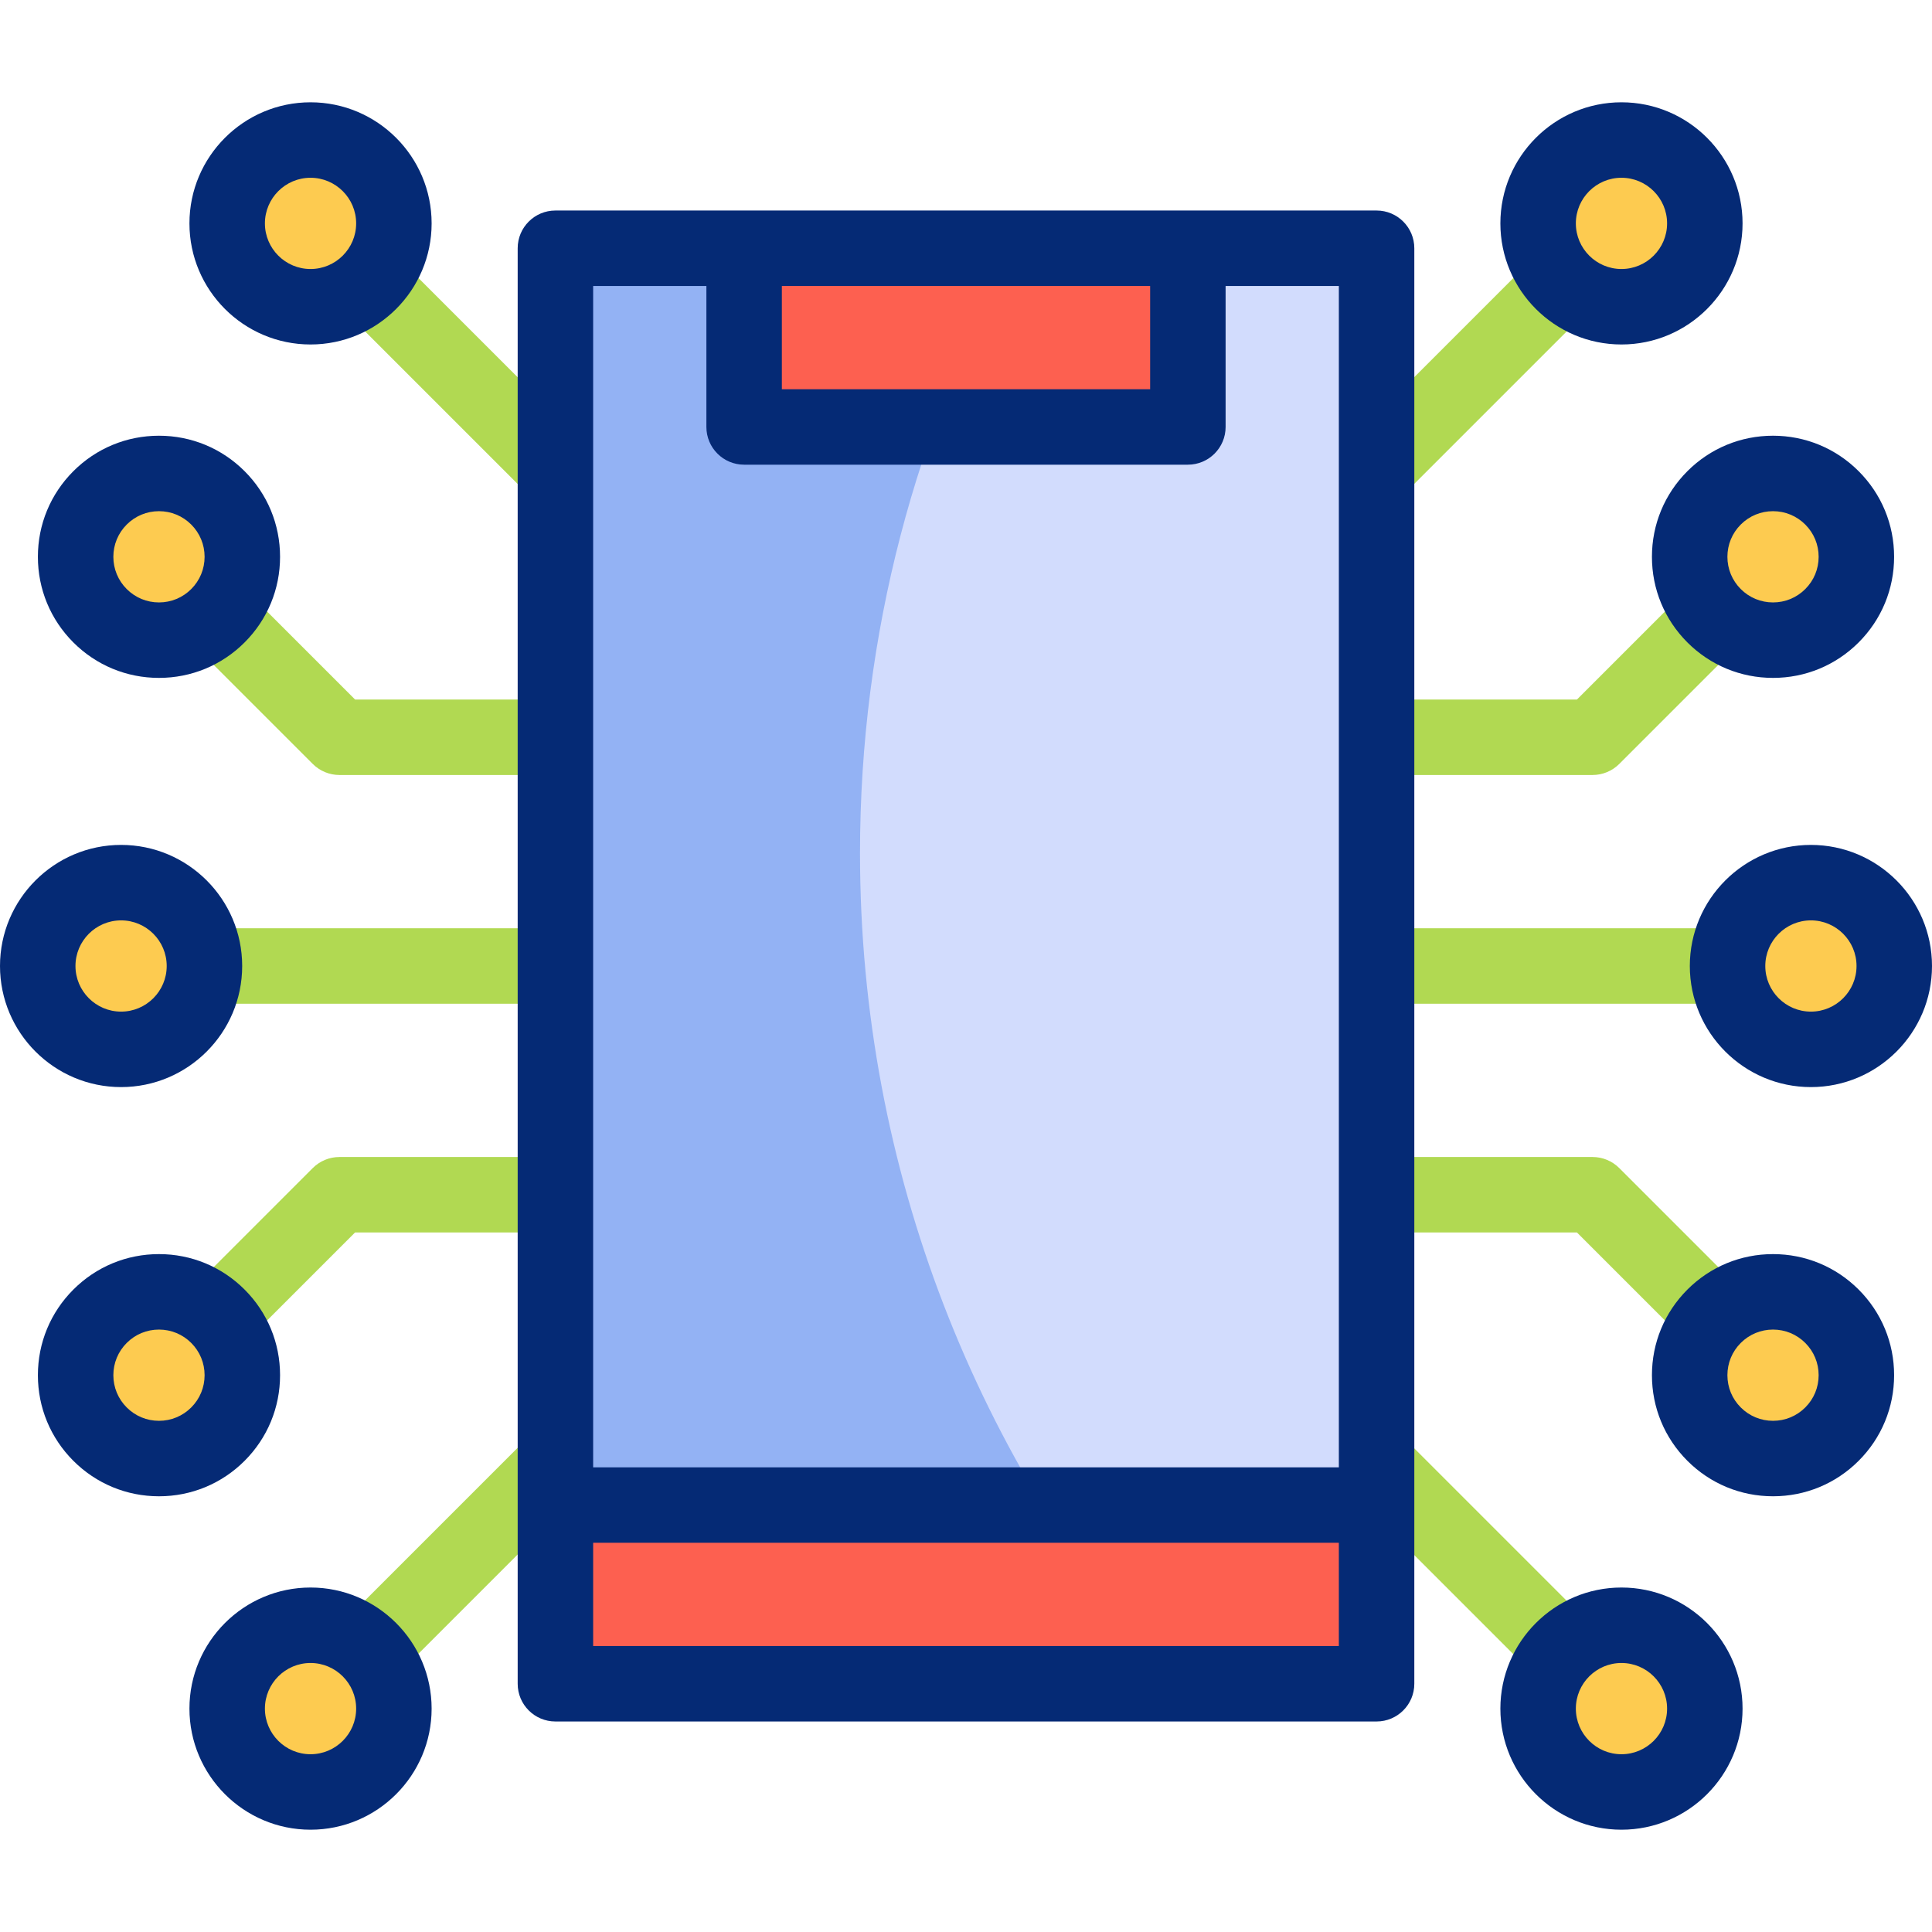
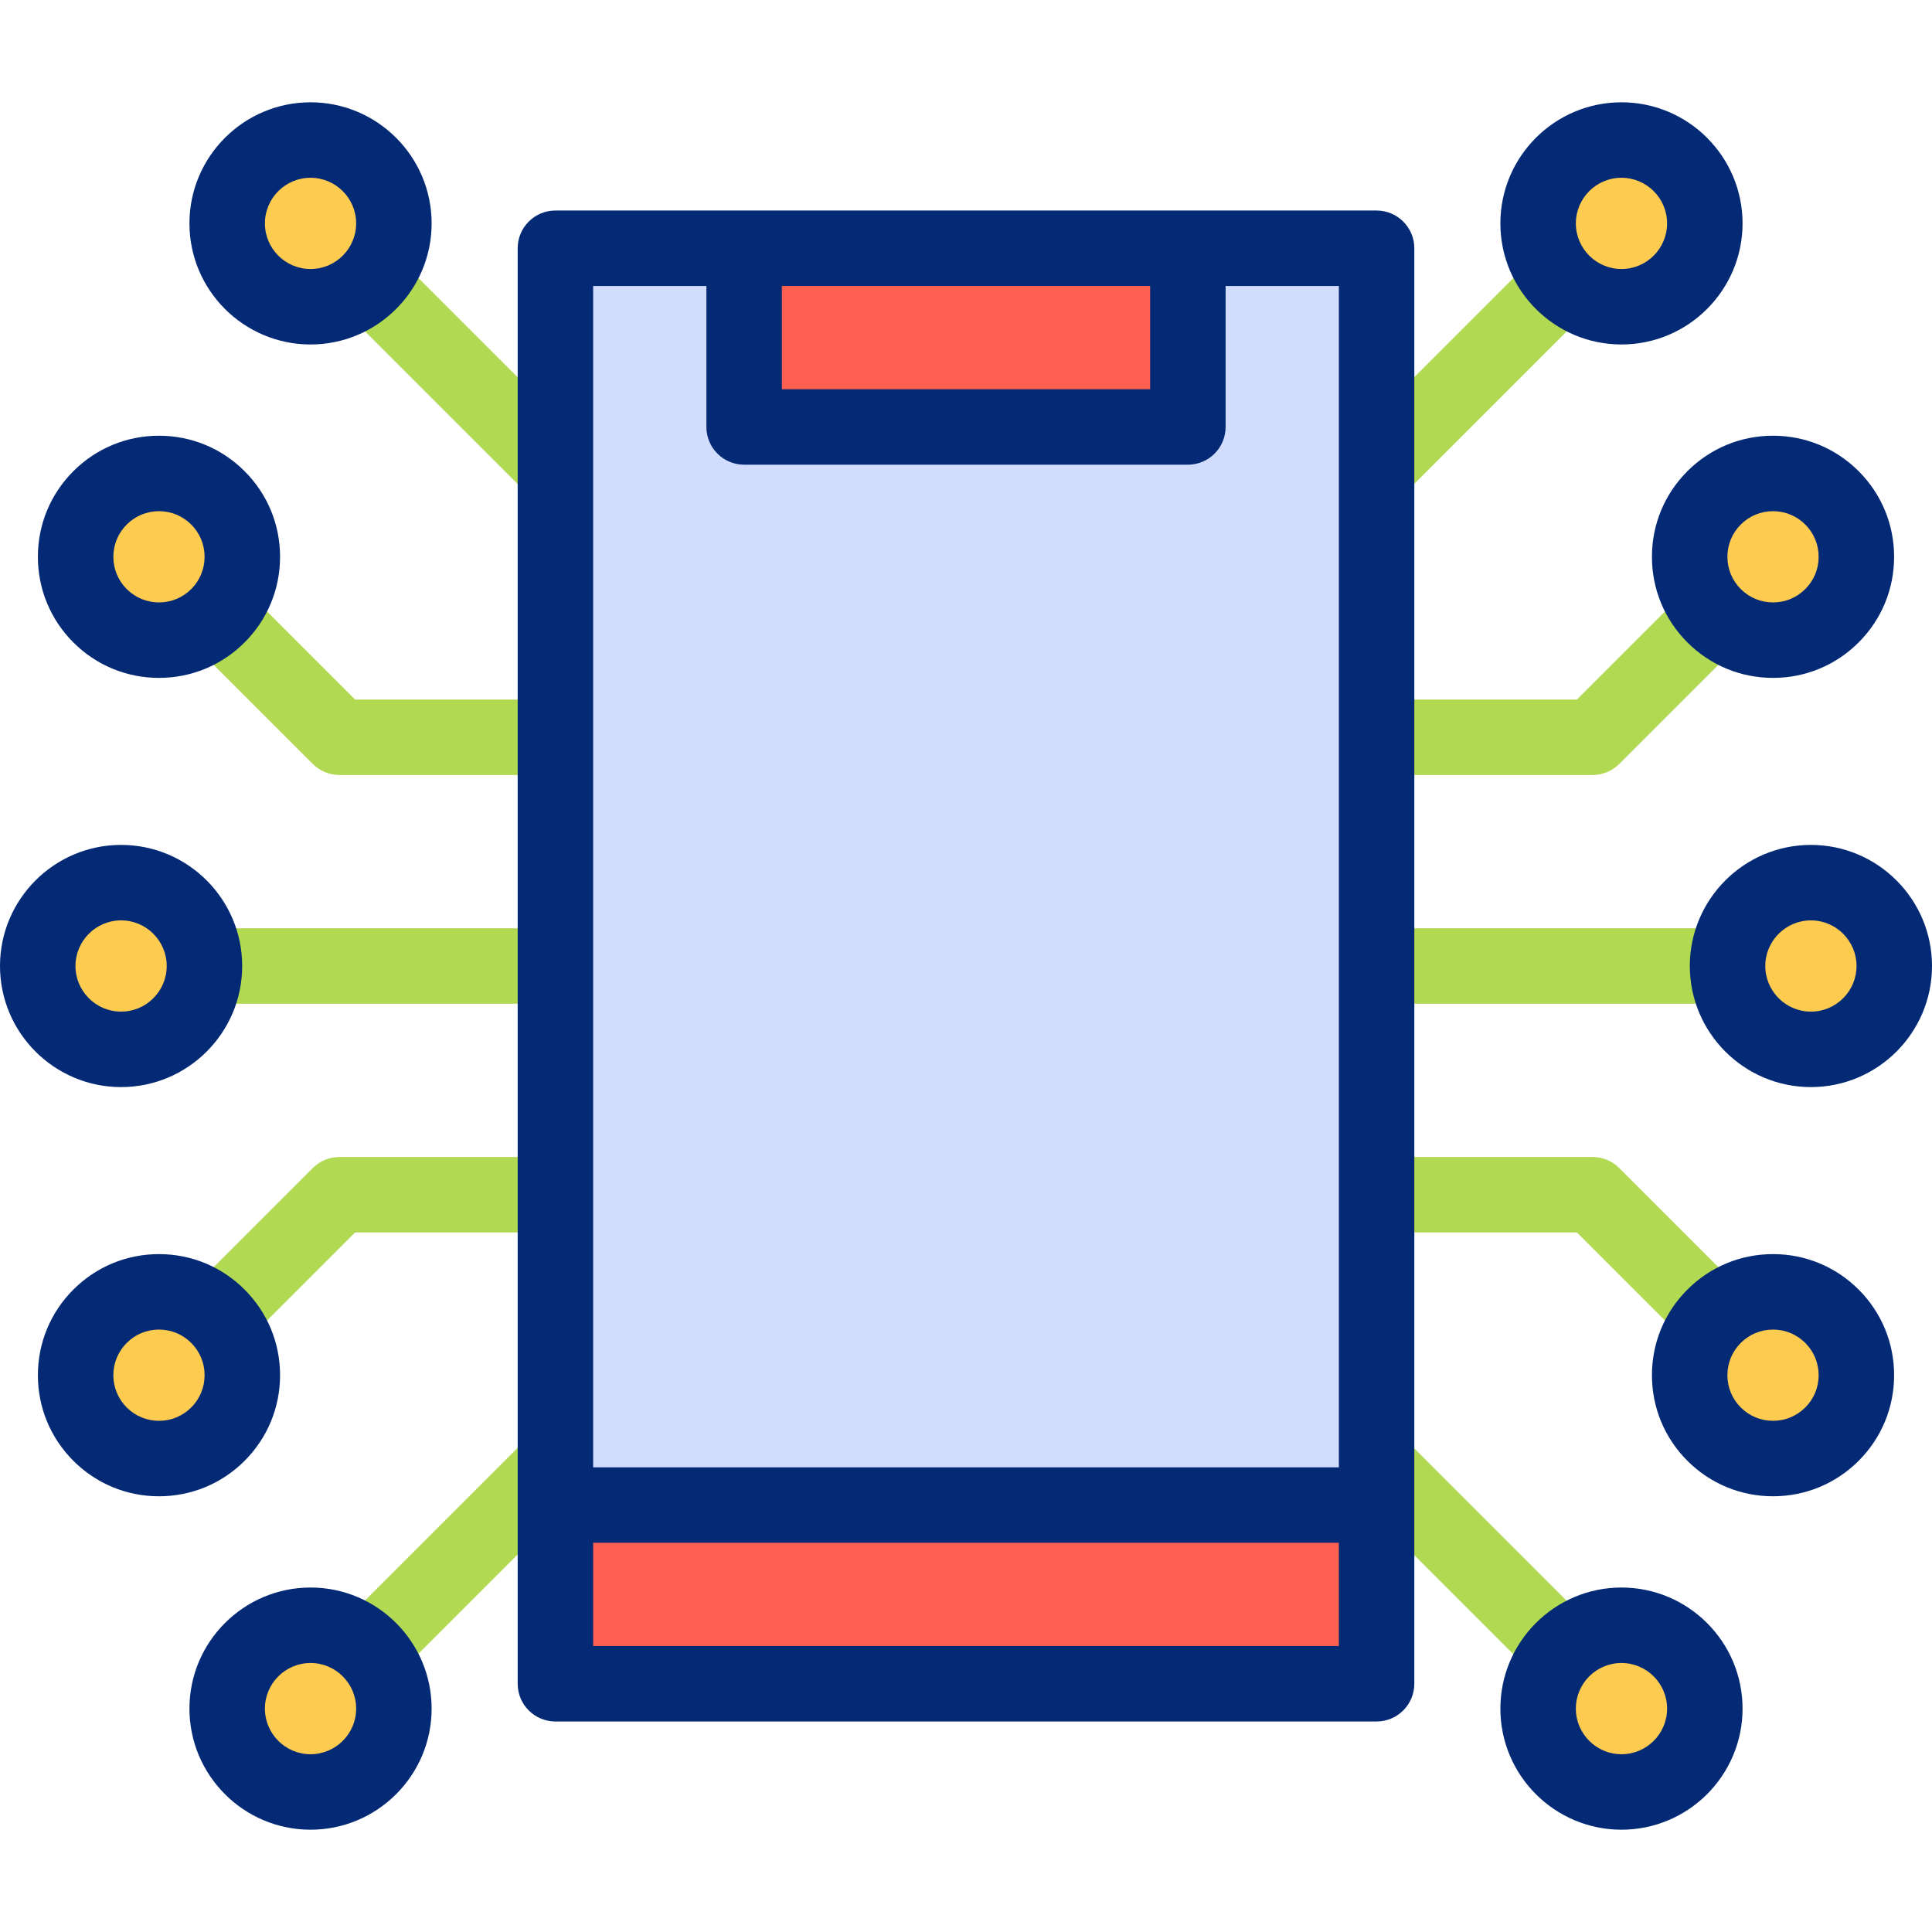
<svg xmlns="http://www.w3.org/2000/svg" version="1.1" id="Capa_1" x="0px" y="0px" viewBox="0 0 512 512" style="enable-background:new 0 0 512 512;" xml:space="preserve">
  <g>
    <g>
      <rect x="147.191" y="65.791" style="fill:#D2DCFD;" width="217.618" height="380.602" />
-       <path style="fill:#93B2F4;" d="M227.91,226.091c0-58.116,14.902-112.745,41.071-160.301h-121.79v380.602h164.031    C259.384,387.684,227.91,310.569,227.91,226.091z" />
      <rect x="147.191" y="399.035" style="fill:#FD6050;" width="217.618" height="47.175" />
      <rect x="197.202" y="65.791" style="fill:#FD6050;" width="117.597" height="47.355" />
      <circle style="fill:#FDCB50;" cx="32.09" cy="256" r="22.09" />
      <circle style="fill:#FDCB50;" cx="42.131" cy="147.559" r="22.09" />
      <circle style="fill:#FDCB50;" cx="82.294" cy="59.2" r="22.09" />
      <circle style="fill:#FDCB50;" cx="42.131" cy="364.441" r="22.09" />
      <circle style="fill:#FDCB50;" cx="82.294" cy="452.8" r="22.09" />
      <circle style="fill:#FDCB50;" cx="479.91" cy="256" r="22.09" />
      <circle style="fill:#FDCB50;" cx="469.869" cy="147.559" r="22.09" />
      <circle style="fill:#FDCB50;" cx="429.706" cy="59.2" r="22.09" />
      <circle style="fill:#FDCB50;" cx="469.869" cy="364.441" r="22.09" />
      <circle style="fill:#FDCB50;" cx="429.706" cy="452.8" r="22.09" />
    </g>
    <g>
      <rect x="54.18" y="246" style="fill:#B1D952;" width="93.011" height="20" />
      <path style="fill:#B1D952;" d="M140.694,205.383H89.955c-2.652,0-5.195-1.054-7.071-2.929L50.679,170.25l14.143-14.143    l29.275,29.275h46.598V205.383z" />
      <path style="fill:#B1D952;" d="M64.821,355.892L50.679,341.75l32.205-32.204c1.876-1.875,4.419-2.929,7.071-2.929h50.739v20    H94.097L64.821,355.892z" />
      <rect x="112.552" y="64.614" transform="matrix(0.707 -0.707 0.707 0.707 -34.433 115.789)" style="fill:#B1D952;" width="20.001" height="69.689" />
      <rect x="87.708" y="402.541" transform="matrix(0.707 -0.707 0.707 0.707 -255.816 207.488)" style="fill:#B1D952;" width="69.689" height="20.001" />
      <rect x="364.81" y="246" style="fill:#B1D952;" width="93.011" height="20" />
      <path style="fill:#B1D952;" d="M422.045,205.383h-50.739v-20h46.598l29.275-29.275l14.143,14.143l-32.205,32.204    C427.24,204.33,424.697,205.383,422.045,205.383z" />
      <path style="fill:#B1D952;" d="M447.179,355.892l-29.275-29.275h-46.598v-20h50.739c2.652,0,5.195,1.054,7.071,2.929    l32.205,32.204L447.179,355.892z" />
      <rect x="354.603" y="89.458" transform="matrix(0.707 -0.707 0.707 0.707 43.739 304.512)" style="fill:#B1D952;" width="69.689" height="20.001" />
      <rect x="379.447" y="377.697" transform="matrix(0.707 -0.707 0.707 0.707 -177.644 396.211)" style="fill:#B1D952;" width="20.001" height="69.689" />
      <path style="fill:#052A75;" d="M364.809,55.791H147.191c-5.522,0-10,4.477-10,10v333.064c0,0.061,0,0.181,0,0.181v47.174    c0,5.523,4.478,10,10,10h217.617c5.522,0,10-4.477,10-10v-47.174c0,0,0-0.12,0-0.181V65.791    C374.809,60.268,370.331,55.791,364.809,55.791z M304.799,75.791v27.355h-97.598V75.791H304.799z M157.191,75.791h30.01v37.355    c0,5.523,4.478,10,10,10h117.598c5.522,0,10-4.477,10-10V75.791h30.01v313.064H157.191V75.791z M157.191,436.209v-27.355h197.617    v27.355H157.191z" />
      <path style="fill:#052A75;" d="M64.18,256c0-17.694-14.396-32.09-32.09-32.09S0,238.306,0,256s14.396,32.09,32.09,32.09    S64.18,273.694,64.18,256z M20,256c0-6.667,5.424-12.09,12.09-12.09s12.09,5.423,12.09,12.09s-5.424,12.09-12.09,12.09    S20,262.667,20,256z" />
      <path style="fill:#052A75;" d="M42.131,179.649c8.571,0,16.63-3.338,22.69-9.398c0,0-0.001,0,0,0    c6.061-6.061,9.398-14.12,9.398-22.691c0-8.571-3.338-16.63-9.398-22.69c-6.061-6.061-14.119-9.399-22.69-9.399    s-16.63,3.338-22.691,9.399c-6.061,6.061-9.399,14.12-9.399,22.691s3.339,16.63,9.399,22.691    C25.501,176.311,33.56,179.649,42.131,179.649z M33.582,139.011c2.283-2.284,5.319-3.542,8.549-3.542    c3.229,0,6.265,1.257,8.548,3.542c2.284,2.283,3.541,5.319,3.541,8.548c0,3.229-1.257,6.266-3.541,8.549c0,0,0,0,0,0    c-2.283,2.283-5.319,3.541-8.548,3.541c-3.229,0-6.266-1.257-8.549-3.541c-2.284-2.283-3.542-5.319-3.542-8.549    C30.04,144.33,31.298,141.294,33.582,139.011z" />
      <path style="fill:#052A75;" d="M82.294,27.11c-17.694,0-32.09,14.396-32.09,32.09S64.6,91.29,82.294,91.29    s32.09-14.396,32.09-32.09S99.988,27.11,82.294,27.11z M82.294,71.29c-6.666,0-12.09-5.423-12.09-12.09s5.424-12.09,12.09-12.09    s12.09,5.423,12.09,12.09S88.96,71.29,82.294,71.29z" />
      <path style="fill:#052A75;" d="M74.22,364.441c0-8.571-3.338-16.63-9.398-22.691c0,0,0,0,0,0    c-6.061-6.06-14.119-9.398-22.69-9.398s-16.63,3.338-22.691,9.398c-6.061,6.062-9.399,14.12-9.399,22.691    s3.339,16.63,9.399,22.691c6.062,6.061,14.12,9.399,22.691,9.399s16.63-3.338,22.69-9.399    C70.882,381.071,74.22,373.012,74.22,364.441z M50.679,372.99c-2.283,2.284-5.319,3.541-8.548,3.541    c-3.229,0-6.266-1.258-8.549-3.542c-2.284-2.283-3.542-5.319-3.542-8.548c0-3.229,1.258-6.266,3.542-8.549    c2.283-2.284,5.319-3.541,8.549-3.541c3.229,0,6.265,1.257,8.548,3.541c0,0,0,0,0,0c2.284,2.283,3.541,5.319,3.541,8.549    C54.22,367.67,52.963,370.706,50.679,372.99z" />
      <path style="fill:#052A75;" d="M82.294,420.71c-17.694,0-32.09,14.396-32.09,32.09s14.396,32.09,32.09,32.09    s32.09-14.396,32.09-32.09S99.988,420.71,82.294,420.71z M82.294,464.89c-6.666,0-12.09-5.423-12.09-12.09    s5.424-12.09,12.09-12.09s12.09,5.423,12.09,12.09S88.96,464.89,82.294,464.89z" />
      <path style="fill:#052A75;" d="M479.91,223.91c-17.694,0-32.09,14.396-32.09,32.09s14.396,32.09,32.09,32.09S512,273.694,512,256    S497.604,223.91,479.91,223.91z M479.91,268.09c-6.666,0-12.09-5.423-12.09-12.09s5.424-12.09,12.09-12.09S492,249.333,492,256    S486.576,268.09,479.91,268.09z" />
      <path style="fill:#052A75;" d="M437.78,147.559c0,8.571,3.338,16.63,9.398,22.691c0,0,0,0,0,0    c6.061,6.06,14.119,9.398,22.69,9.398s16.63-3.338,22.691-9.398c6.061-6.062,9.399-14.12,9.399-22.691s-3.339-16.63-9.399-22.691    c-6.062-6.061-14.12-9.399-22.691-9.399s-16.63,3.338-22.69,9.399C441.118,130.929,437.78,138.988,437.78,147.559z     M461.321,139.01c2.283-2.284,5.319-3.541,8.548-3.541c3.229,0,6.266,1.258,8.549,3.542c2.284,2.283,3.542,5.319,3.542,8.548    c0,3.229-1.258,6.266-3.542,8.549c-2.283,2.284-5.319,3.541-8.549,3.541c-3.229,0-6.265-1.257-8.548-3.541c0,0,0,0,0,0    c-2.284-2.283-3.541-5.319-3.541-8.549C457.78,144.33,459.037,141.294,461.321,139.01z" />
      <path style="fill:#052A75;" d="M429.706,91.29c17.694,0,32.09-14.396,32.09-32.09s-14.396-32.09-32.09-32.09    s-32.09,14.396-32.09,32.09S412.012,91.29,429.706,91.29z M429.706,47.11c6.666,0,12.09,5.423,12.09,12.09    s-5.424,12.09-12.09,12.09s-12.09-5.423-12.09-12.09S423.04,47.11,429.706,47.11z" />
      <path style="fill:#052A75;" d="M469.869,332.351c-8.571,0-16.63,3.338-22.69,9.398c0,0,0.001,0,0,0    c-6.061,6.061-9.398,14.12-9.398,22.691c0,8.571,3.338,16.63,9.398,22.69c6.061,6.061,14.119,9.399,22.69,9.399    s16.63-3.338,22.691-9.399c6.061-6.061,9.399-14.12,9.399-22.691s-3.339-16.63-9.399-22.691    C486.499,335.689,478.44,332.351,469.869,332.351z M478.418,372.989c-2.283,2.284-5.319,3.542-8.549,3.542    c-3.229,0-6.265-1.257-8.548-3.542c-2.284-2.283-3.541-5.319-3.541-8.548c0-3.229,1.257-6.266,3.541-8.549c0,0,0,0,0,0    c2.283-2.283,5.319-3.541,8.548-3.541c3.229,0,6.266,1.257,8.549,3.541c2.284,2.283,3.542,5.319,3.542,8.549    C481.96,367.67,480.702,370.706,478.418,372.989z" />
      <path style="fill:#052A75;" d="M429.706,420.71c-17.694,0-32.09,14.396-32.09,32.09s14.396,32.09,32.09,32.09    s32.09-14.396,32.09-32.09S447.4,420.71,429.706,420.71z M429.706,464.89c-6.666,0-12.09-5.423-12.09-12.09    s5.424-12.09,12.09-12.09s12.09,5.423,12.09,12.09S436.372,464.89,429.706,464.89z" />
    </g>
  </g>
  <g>
</g>
  <g>
</g>
  <g>
</g>
  <g>
</g>
  <g>
</g>
  <g>
</g>
  <g>
</g>
  <g>
</g>
  <g>
</g>
  <g>
</g>
  <g>
</g>
  <g>
</g>
  <g>
</g>
  <g>
</g>
  <g>
</g>
</svg>